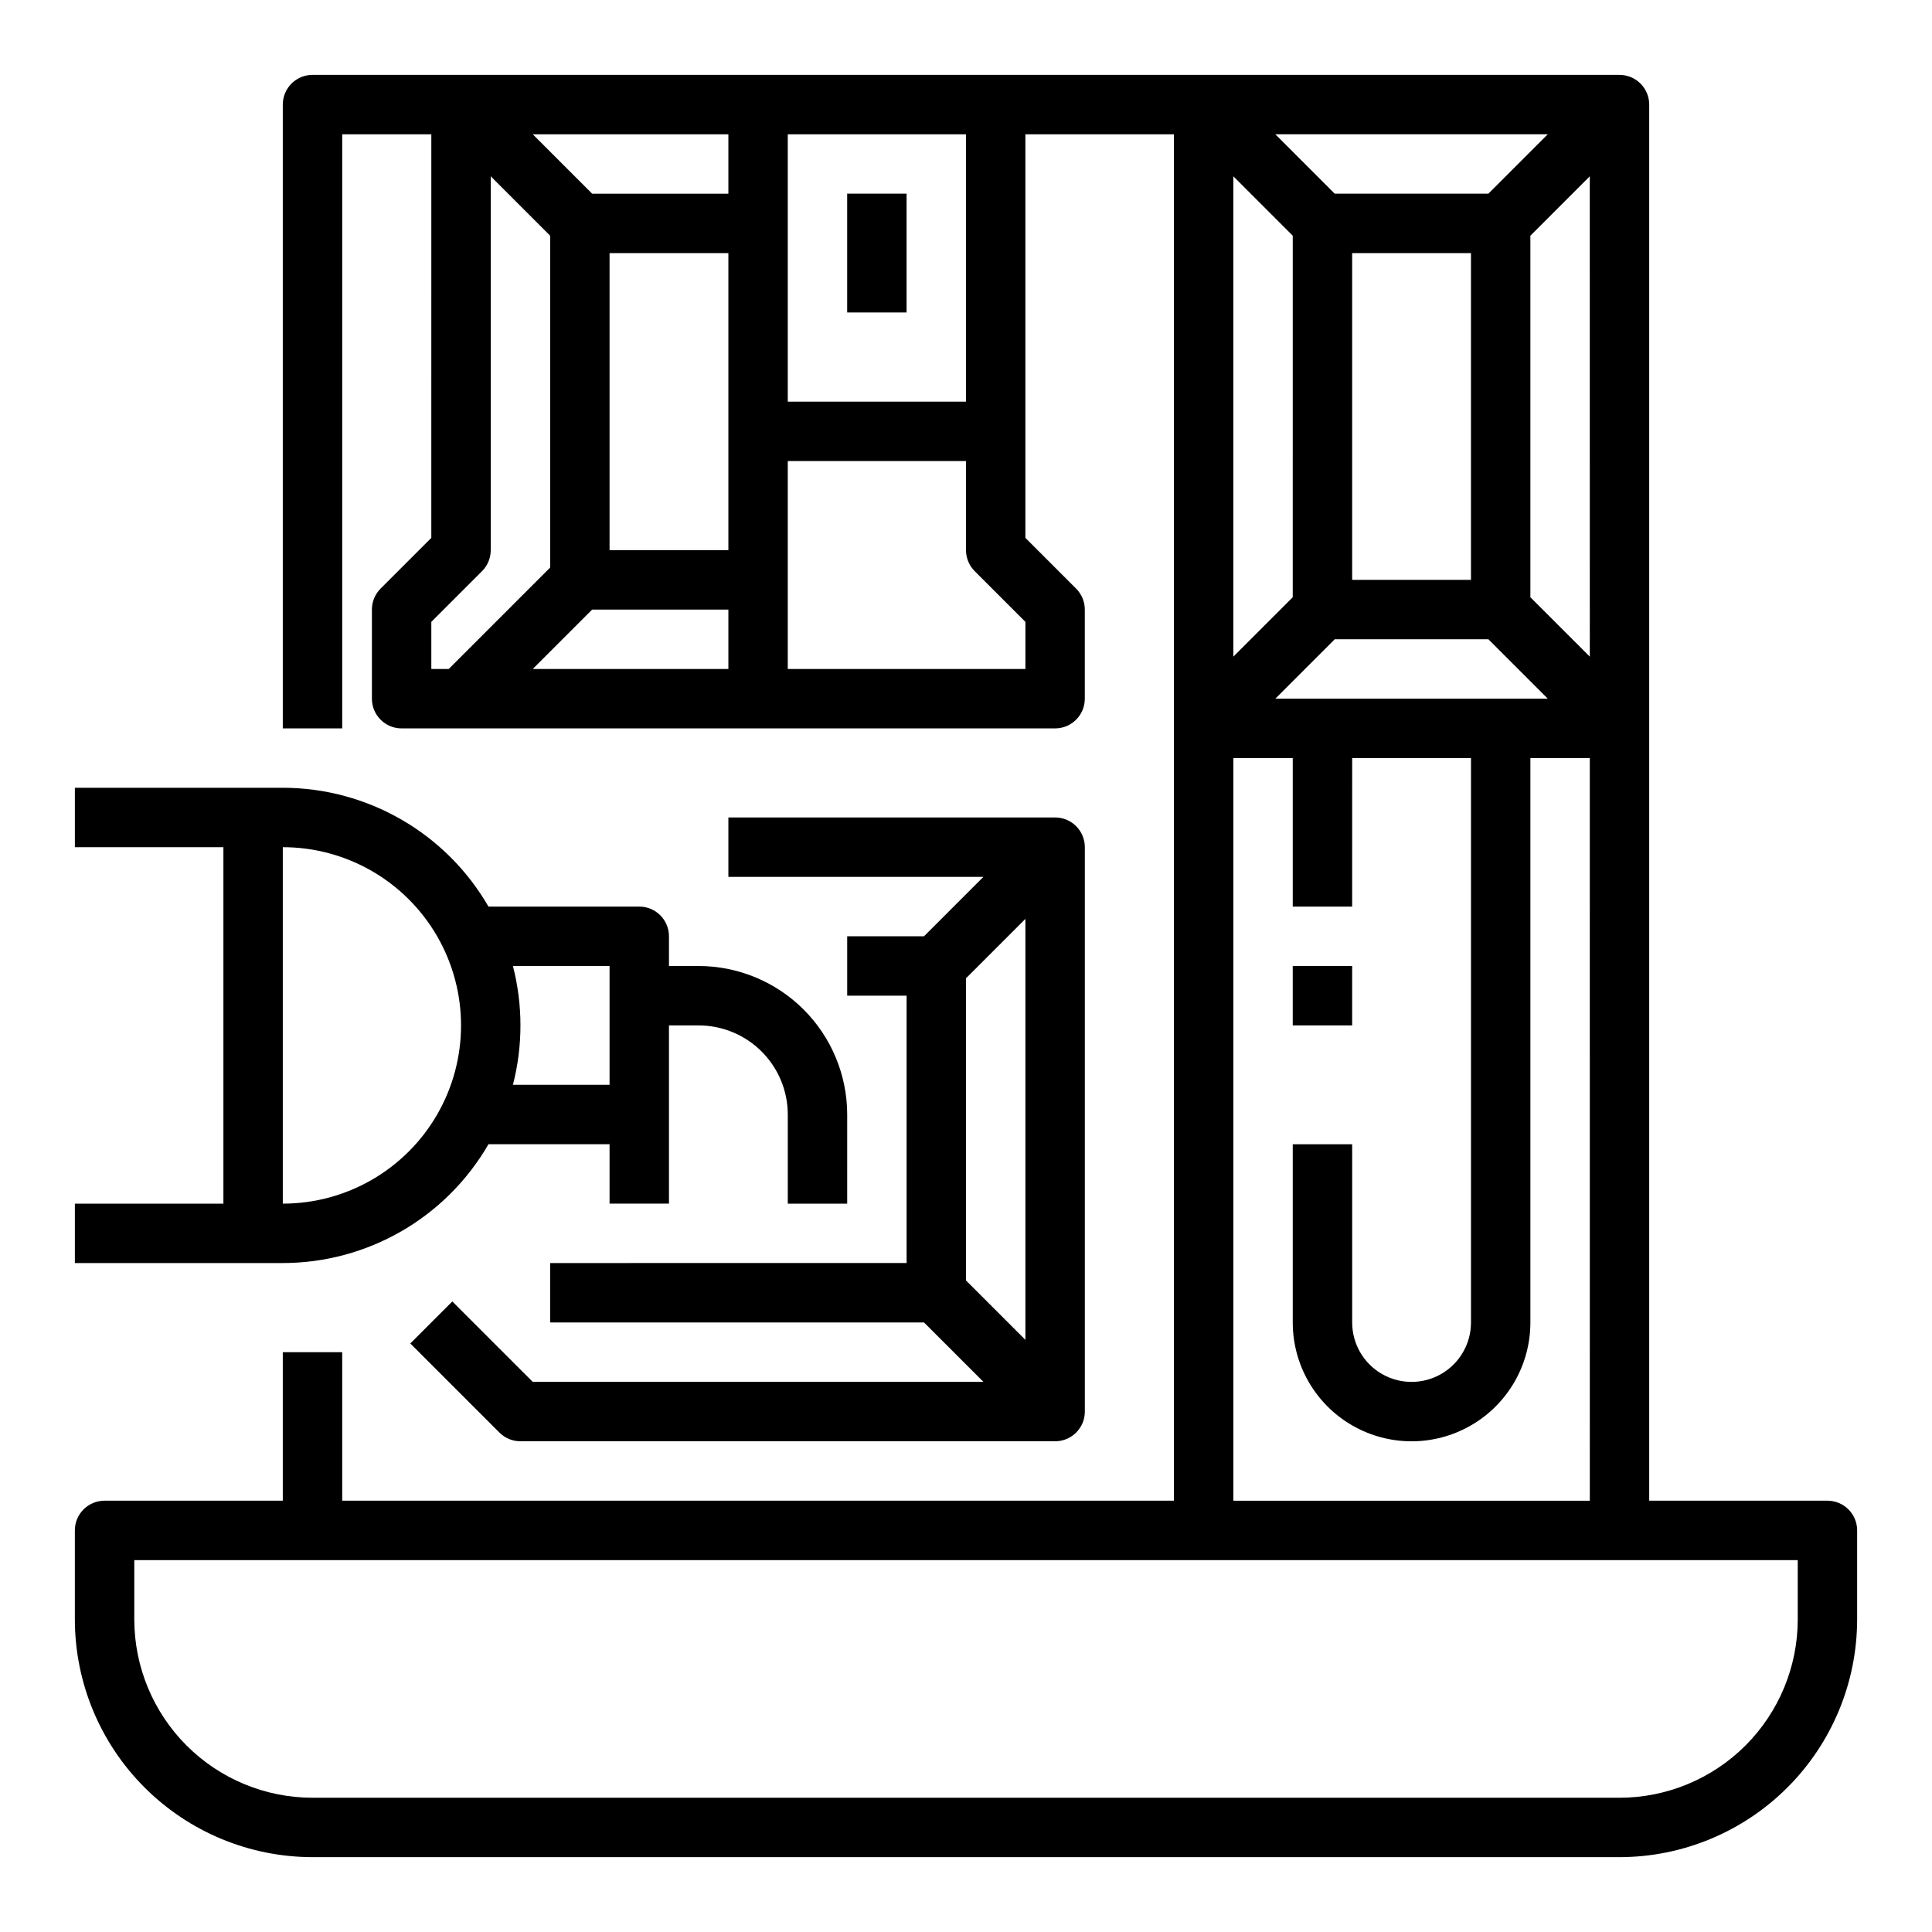
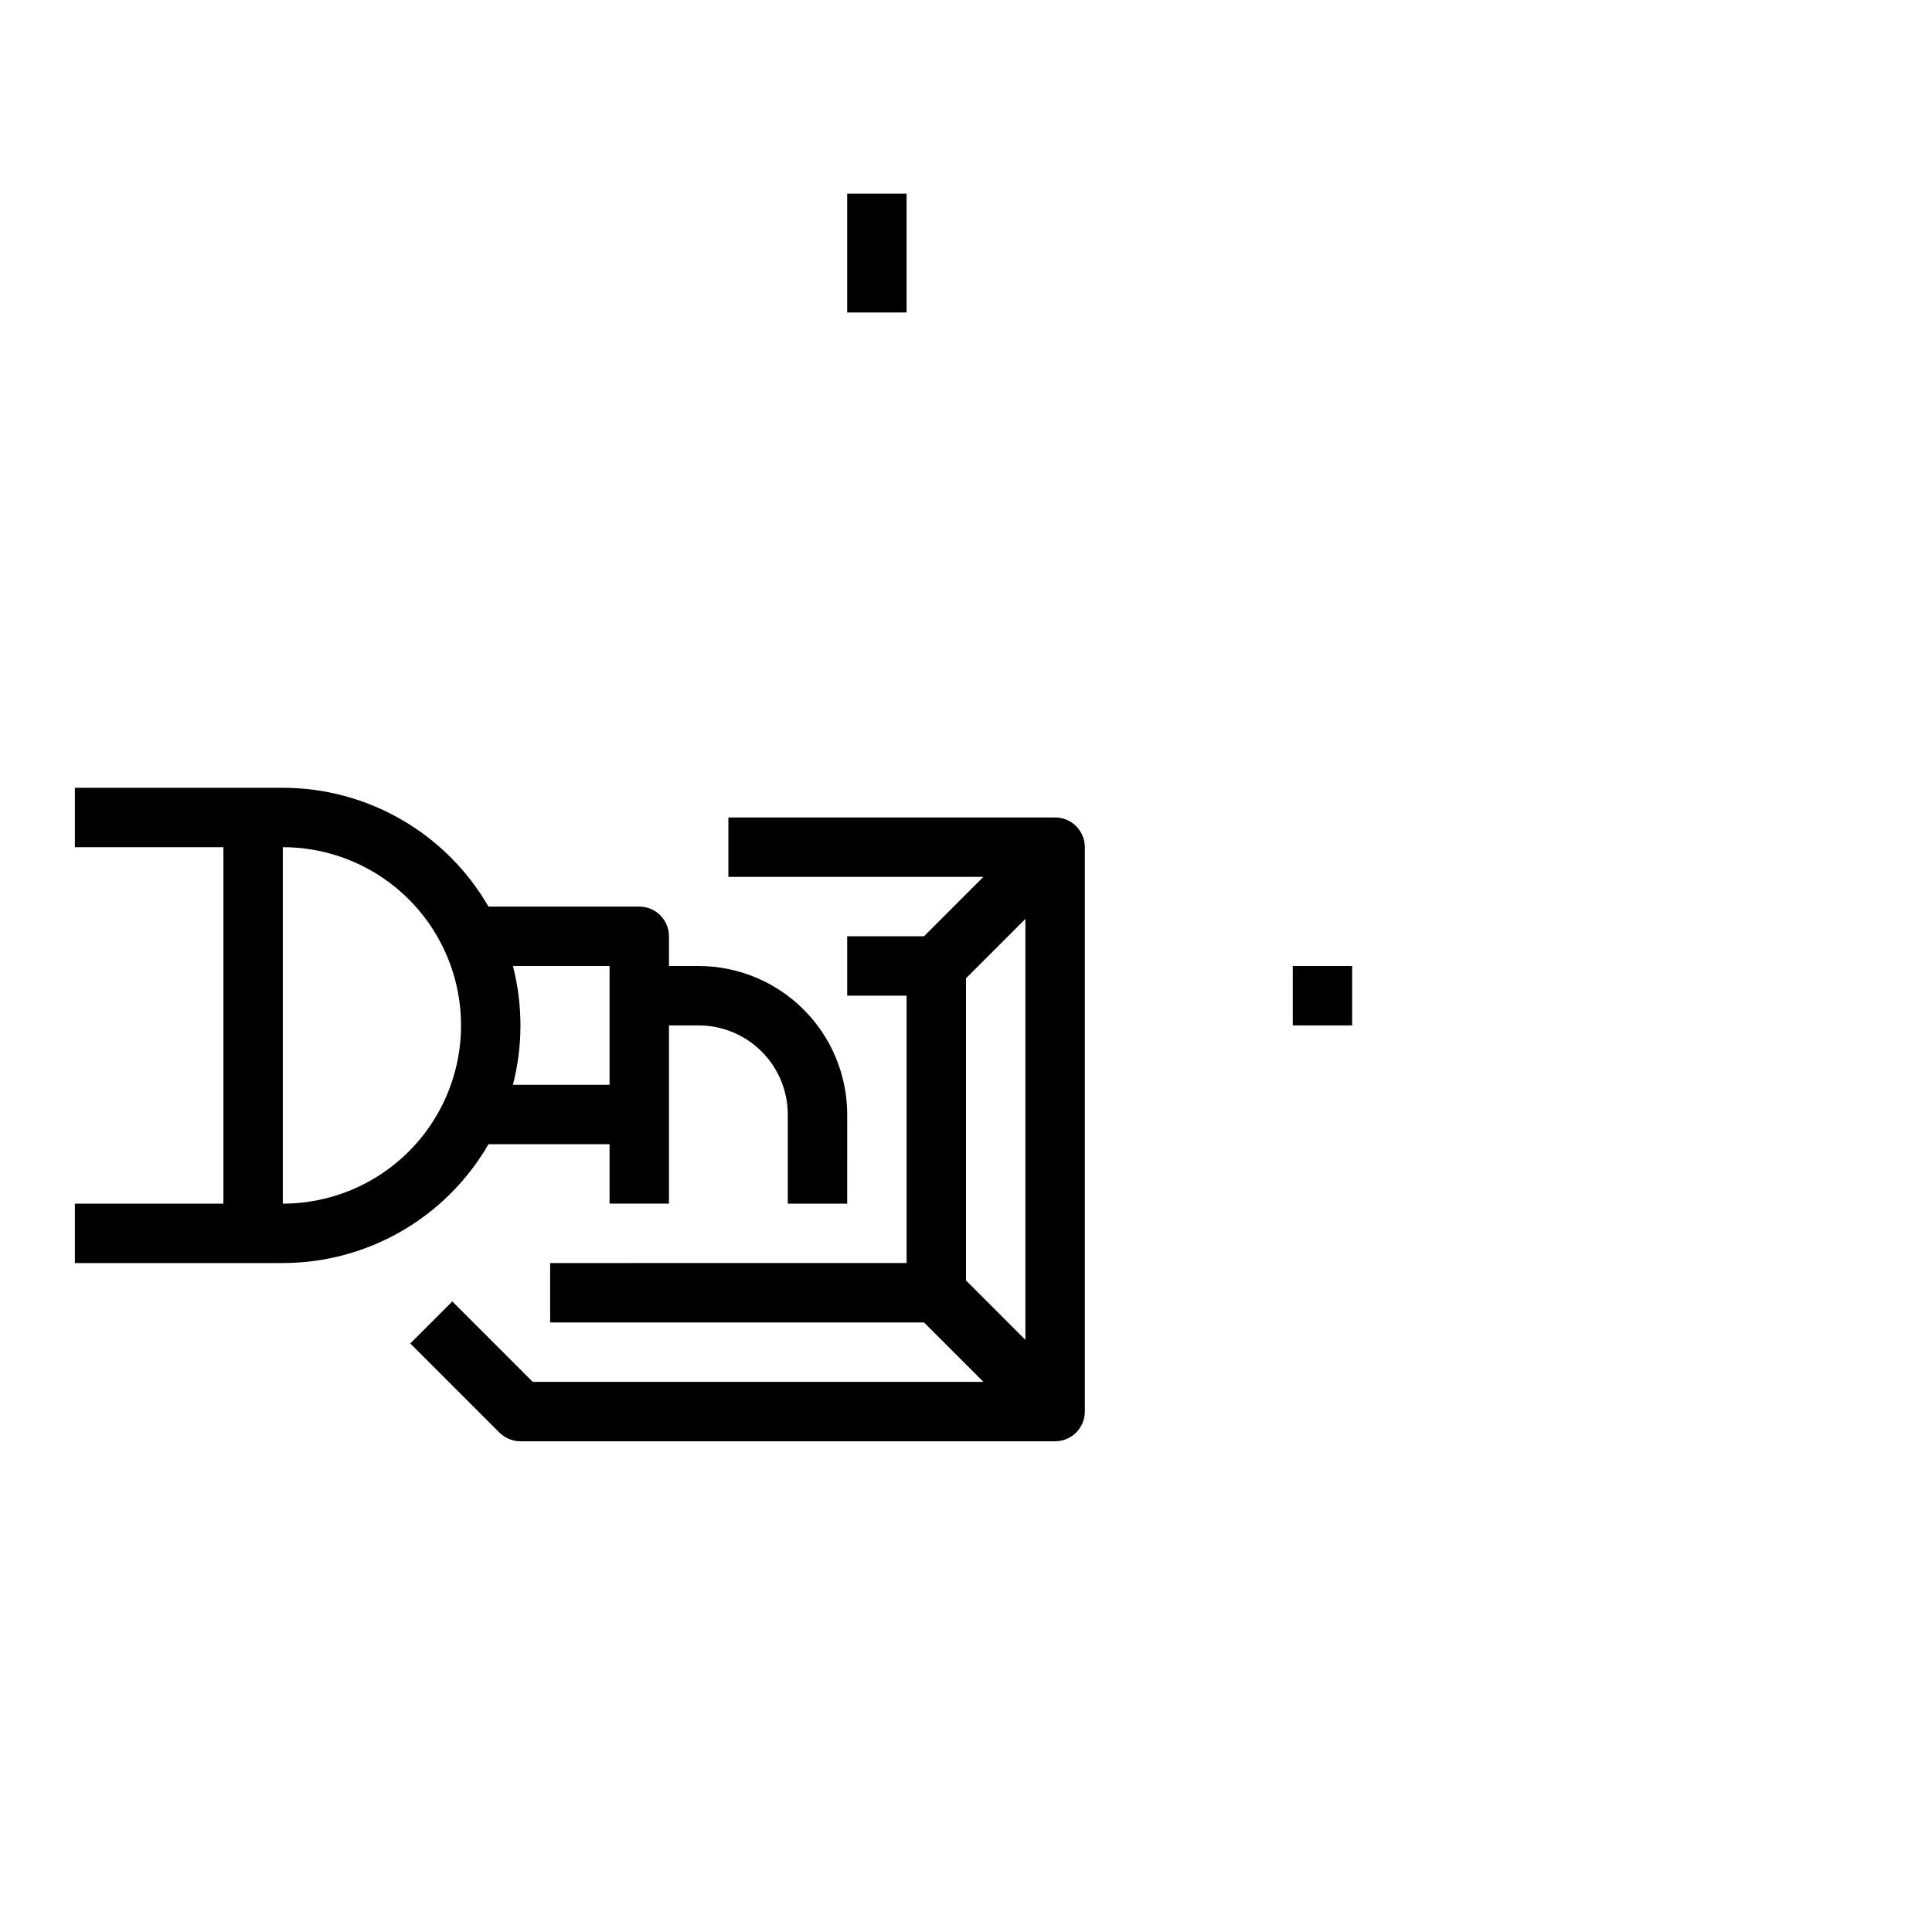
<svg xmlns="http://www.w3.org/2000/svg" fill="#000000" width="800px" height="800px" version="1.1" viewBox="144 144 512 512">
  <g>
-     <path d="m628.29 541.7h-47.234v-369.98c0-4.348-3.523-7.875-7.871-7.875h-346.37c-4.348 0-7.871 3.527-7.871 7.875v165.31h15.746v-157.44h23.617l-0.004 106.95-13.438 13.438c-1.477 1.477-2.305 3.477-2.305 5.566v23.617-0.004c0 4.348 3.523 7.875 7.871 7.875h173.18c4.348 0 7.875-3.527 7.875-7.875v-23.613c0-2.09-0.832-4.09-2.309-5.566l-13.438-13.438v-106.95h39.359v362.11h-220.41v-39.359h-15.746v39.359h-47.23c-4.348 0-7.875 3.523-7.875 7.871v23.617c0.02 16.695 6.66 32.703 18.469 44.508 11.805 11.809 27.812 18.449 44.508 18.469h346.37c16.695-0.02 32.703-6.66 44.508-18.469 11.809-11.805 18.449-27.812 18.469-44.508v-23.617c0-4.348-3.523-7.871-7.871-7.871zm-146.31-212.55 15.742-15.742h40.711l15.742 15.742zm56.453-133.82h-40.711l-15.742-15.742h72.199zm-4.609 15.746v86.594h-31.488v-86.594zm-47.23-4.609-0.004 95.812-15.742 15.742v-127.3zm62.973 95.812v-95.816l15.742-15.742 0.004 127.3zm-248.64 3.262h36.102v15.742h-51.844zm36.102-15.746h-31.488v-78.719h31.488zm0-94.465h-36.102l-15.742-15.742h51.844zm-78.723 113.47 13.438-13.438h0.004c1.473-1.477 2.305-3.477 2.305-5.566v-99.074l15.742 15.742v87.945l-26.875 26.875h-4.613zm157.44 12.484h-62.977v-55.102h47.23v23.617l0.004-0.004c0 2.09 0.828 4.09 2.305 5.566l13.438 13.438zm-15.742-70.848h-47.234v-70.848h47.23zm70.848 94.465h15.742v39.359h15.742l0.004-39.359h31.488v149.57c0 5.625-3.004 10.824-7.875 13.637-4.871 2.812-10.871 2.812-15.742 0-4.871-2.812-7.871-8.012-7.871-13.637v-47.23h-15.746v47.23c0 11.25 6.004 21.648 15.746 27.27 9.742 5.625 21.746 5.625 31.488 0 9.742-5.621 15.742-16.02 15.742-27.27v-149.57h15.742l0.004 196.8h-94.465zm149.57 228.29c-0.012 12.523-4.992 24.527-13.848 33.383-8.855 8.855-20.859 13.836-33.383 13.848h-346.37c-12.52-0.012-24.527-4.992-33.383-13.848-8.852-8.855-13.832-20.859-13.848-33.383v-15.746h440.83z" />
    <path d="m368.51 195.32h15.742v31.488h-15.742z" />
    <path d="m486.59 400h15.742v15.742h-15.742z" />
    <path d="m273.45 447.23h32.09v15.742h15.742v-47.23h7.871c6.262 0.008 12.266 2.496 16.691 6.926 4.43 4.426 6.918 10.43 6.926 16.691v23.617h15.742l0.004-23.617c-0.012-10.438-4.164-20.441-11.543-27.82-7.379-7.379-17.383-11.527-27.82-11.539h-7.871v-7.875c0-4.348-3.523-7.871-7.871-7.871h-39.961c-11.246-19.469-32.02-31.469-54.504-31.488h-55.105v15.742l39.363 0.004v94.465h-39.363v15.742h55.105c22.484-0.016 43.258-12.016 54.504-31.488zm32.09-47.23v31.488h-25.609c2.656-10.328 2.656-21.16 0-31.488zm-86.594-31.488c16.875 0 32.469 9 40.906 23.613s8.438 32.621 0 47.234-24.031 23.617-40.906 23.617z" />
    <path d="m285.18 510.21-21.312-21.312-11.133 11.133 23.617 23.617c1.477 1.477 3.481 2.305 5.566 2.305h141.7c4.348 0 7.875-3.523 7.875-7.871v-149.57c0-4.348-3.527-7.875-7.875-7.875h-86.59v15.742h67.586l-15.742 15.742-20.355 0.004v15.742h15.742v70.848l-94.465 0.004v15.742h99.078l15.742 15.742zm114.82-106.95 15.742-15.742v111.56l-15.742-15.742z" />
  </g>
</svg>